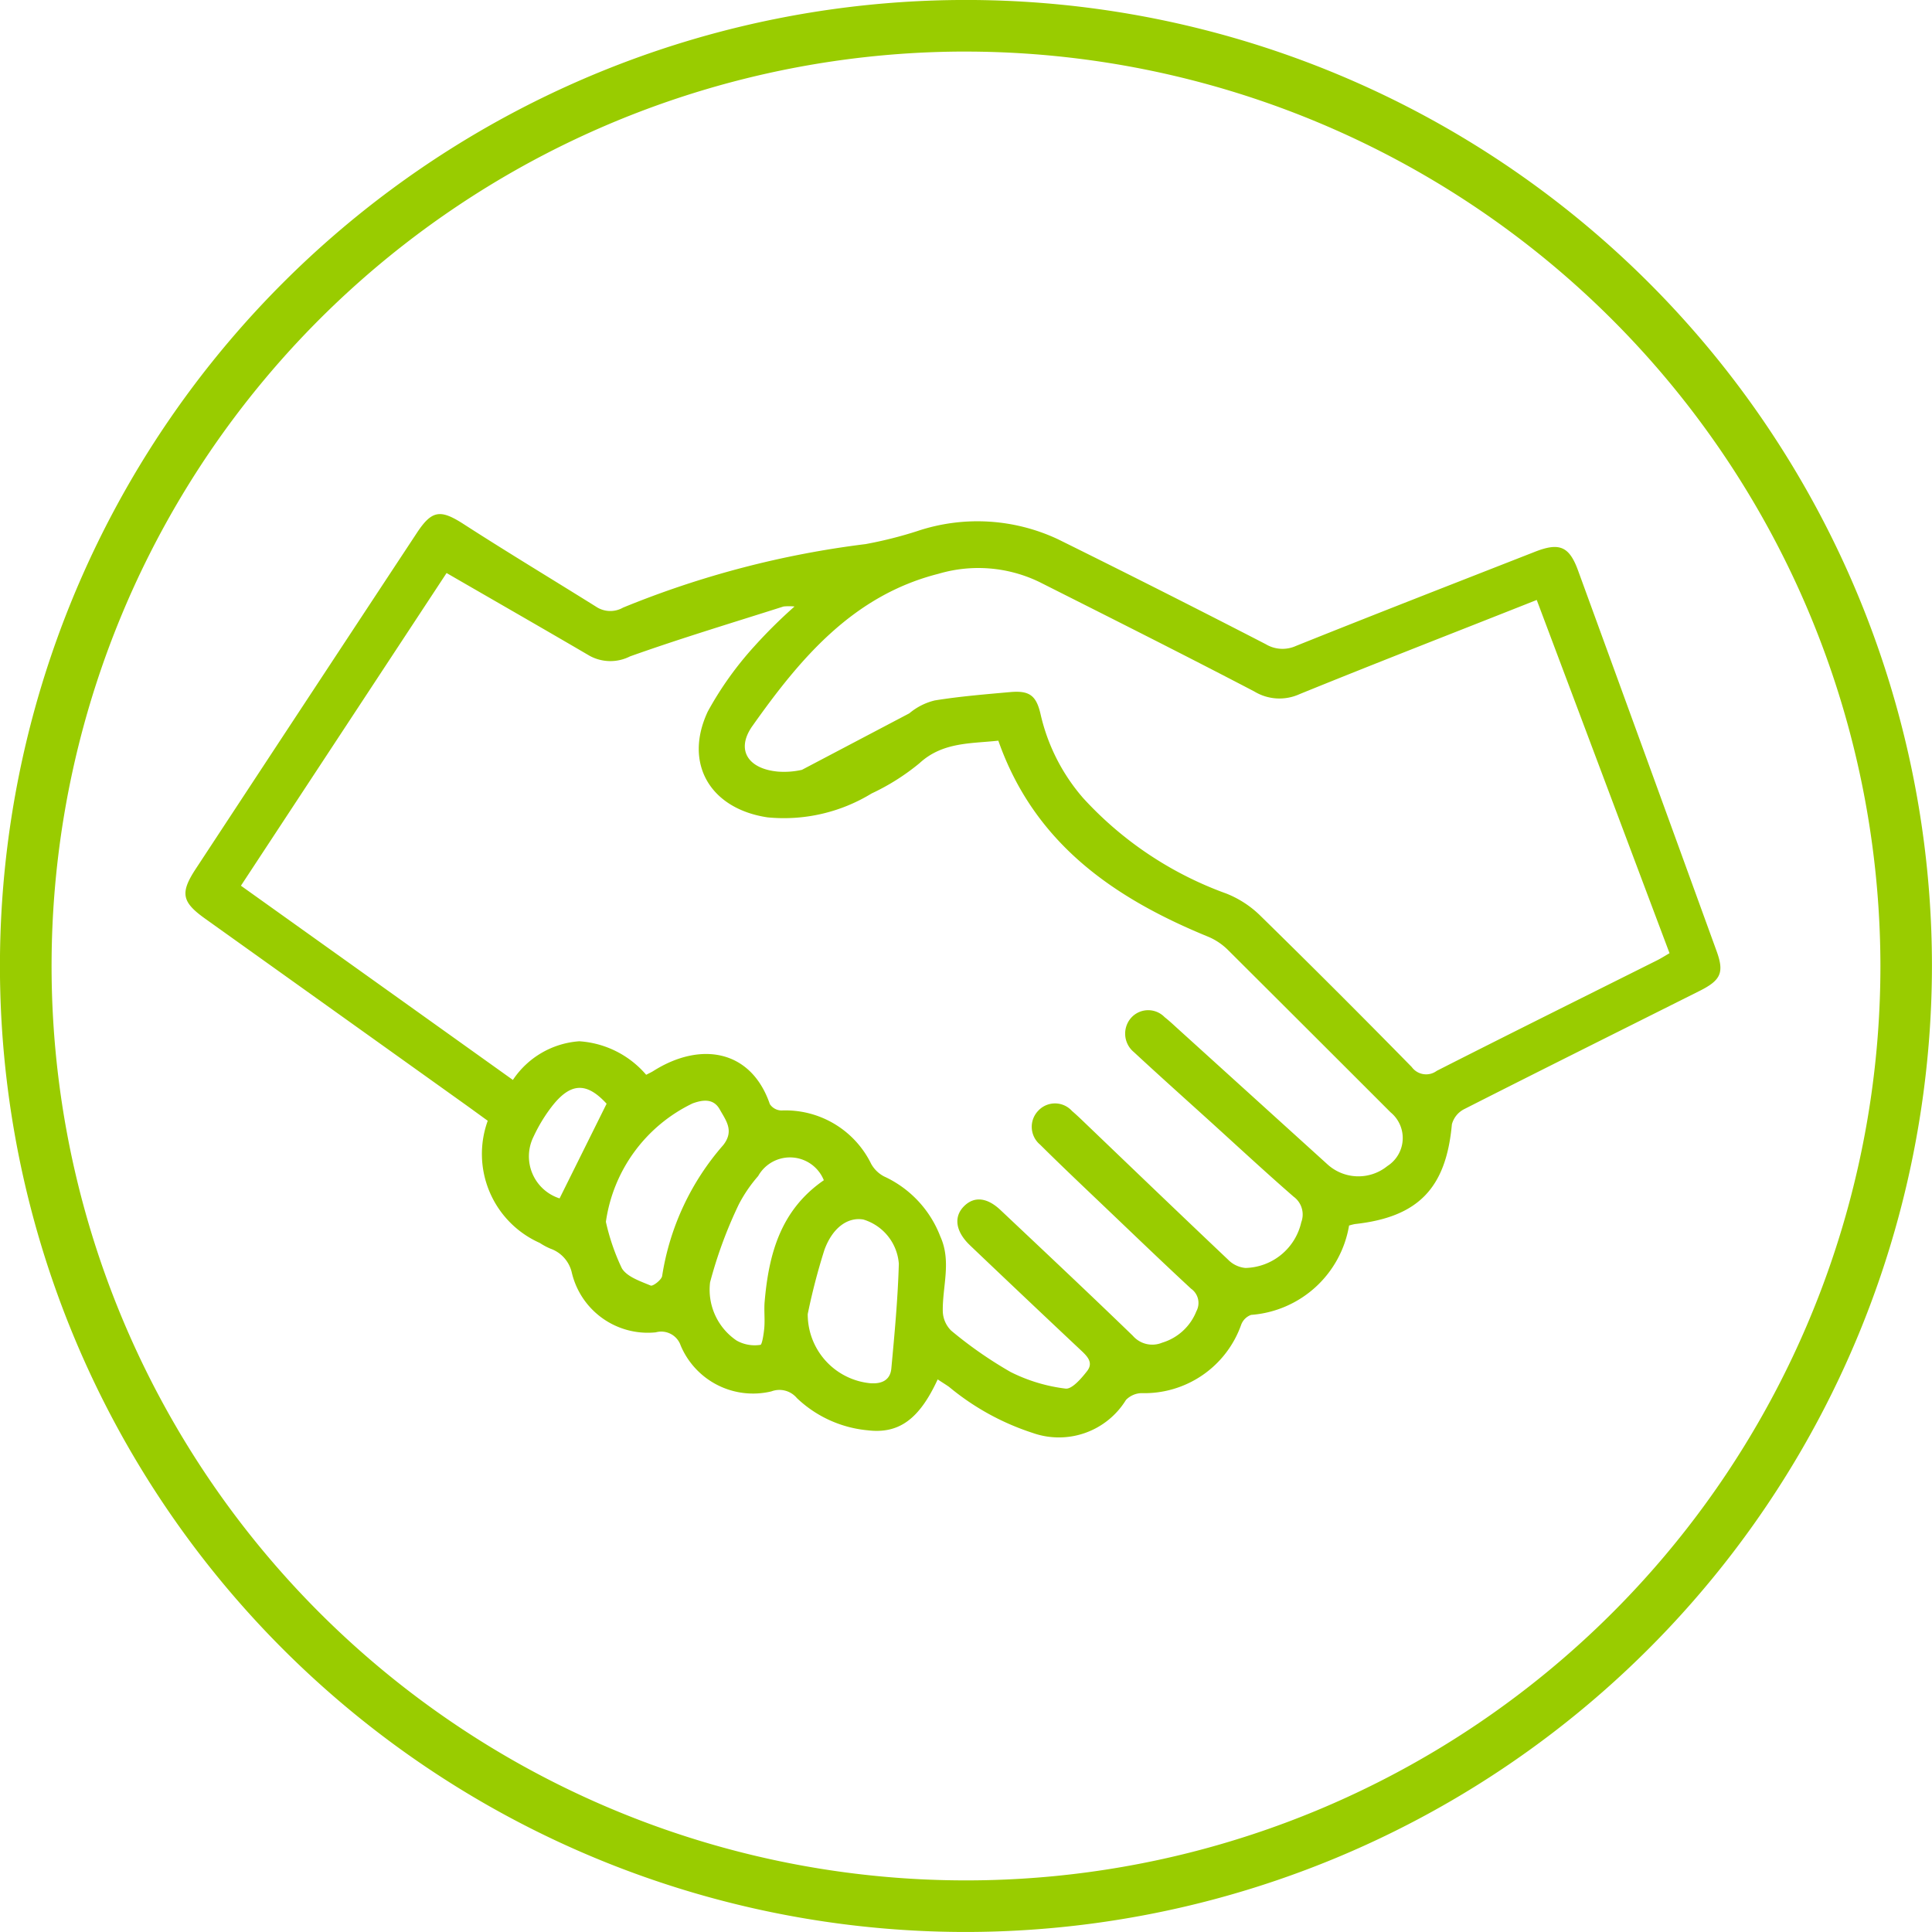
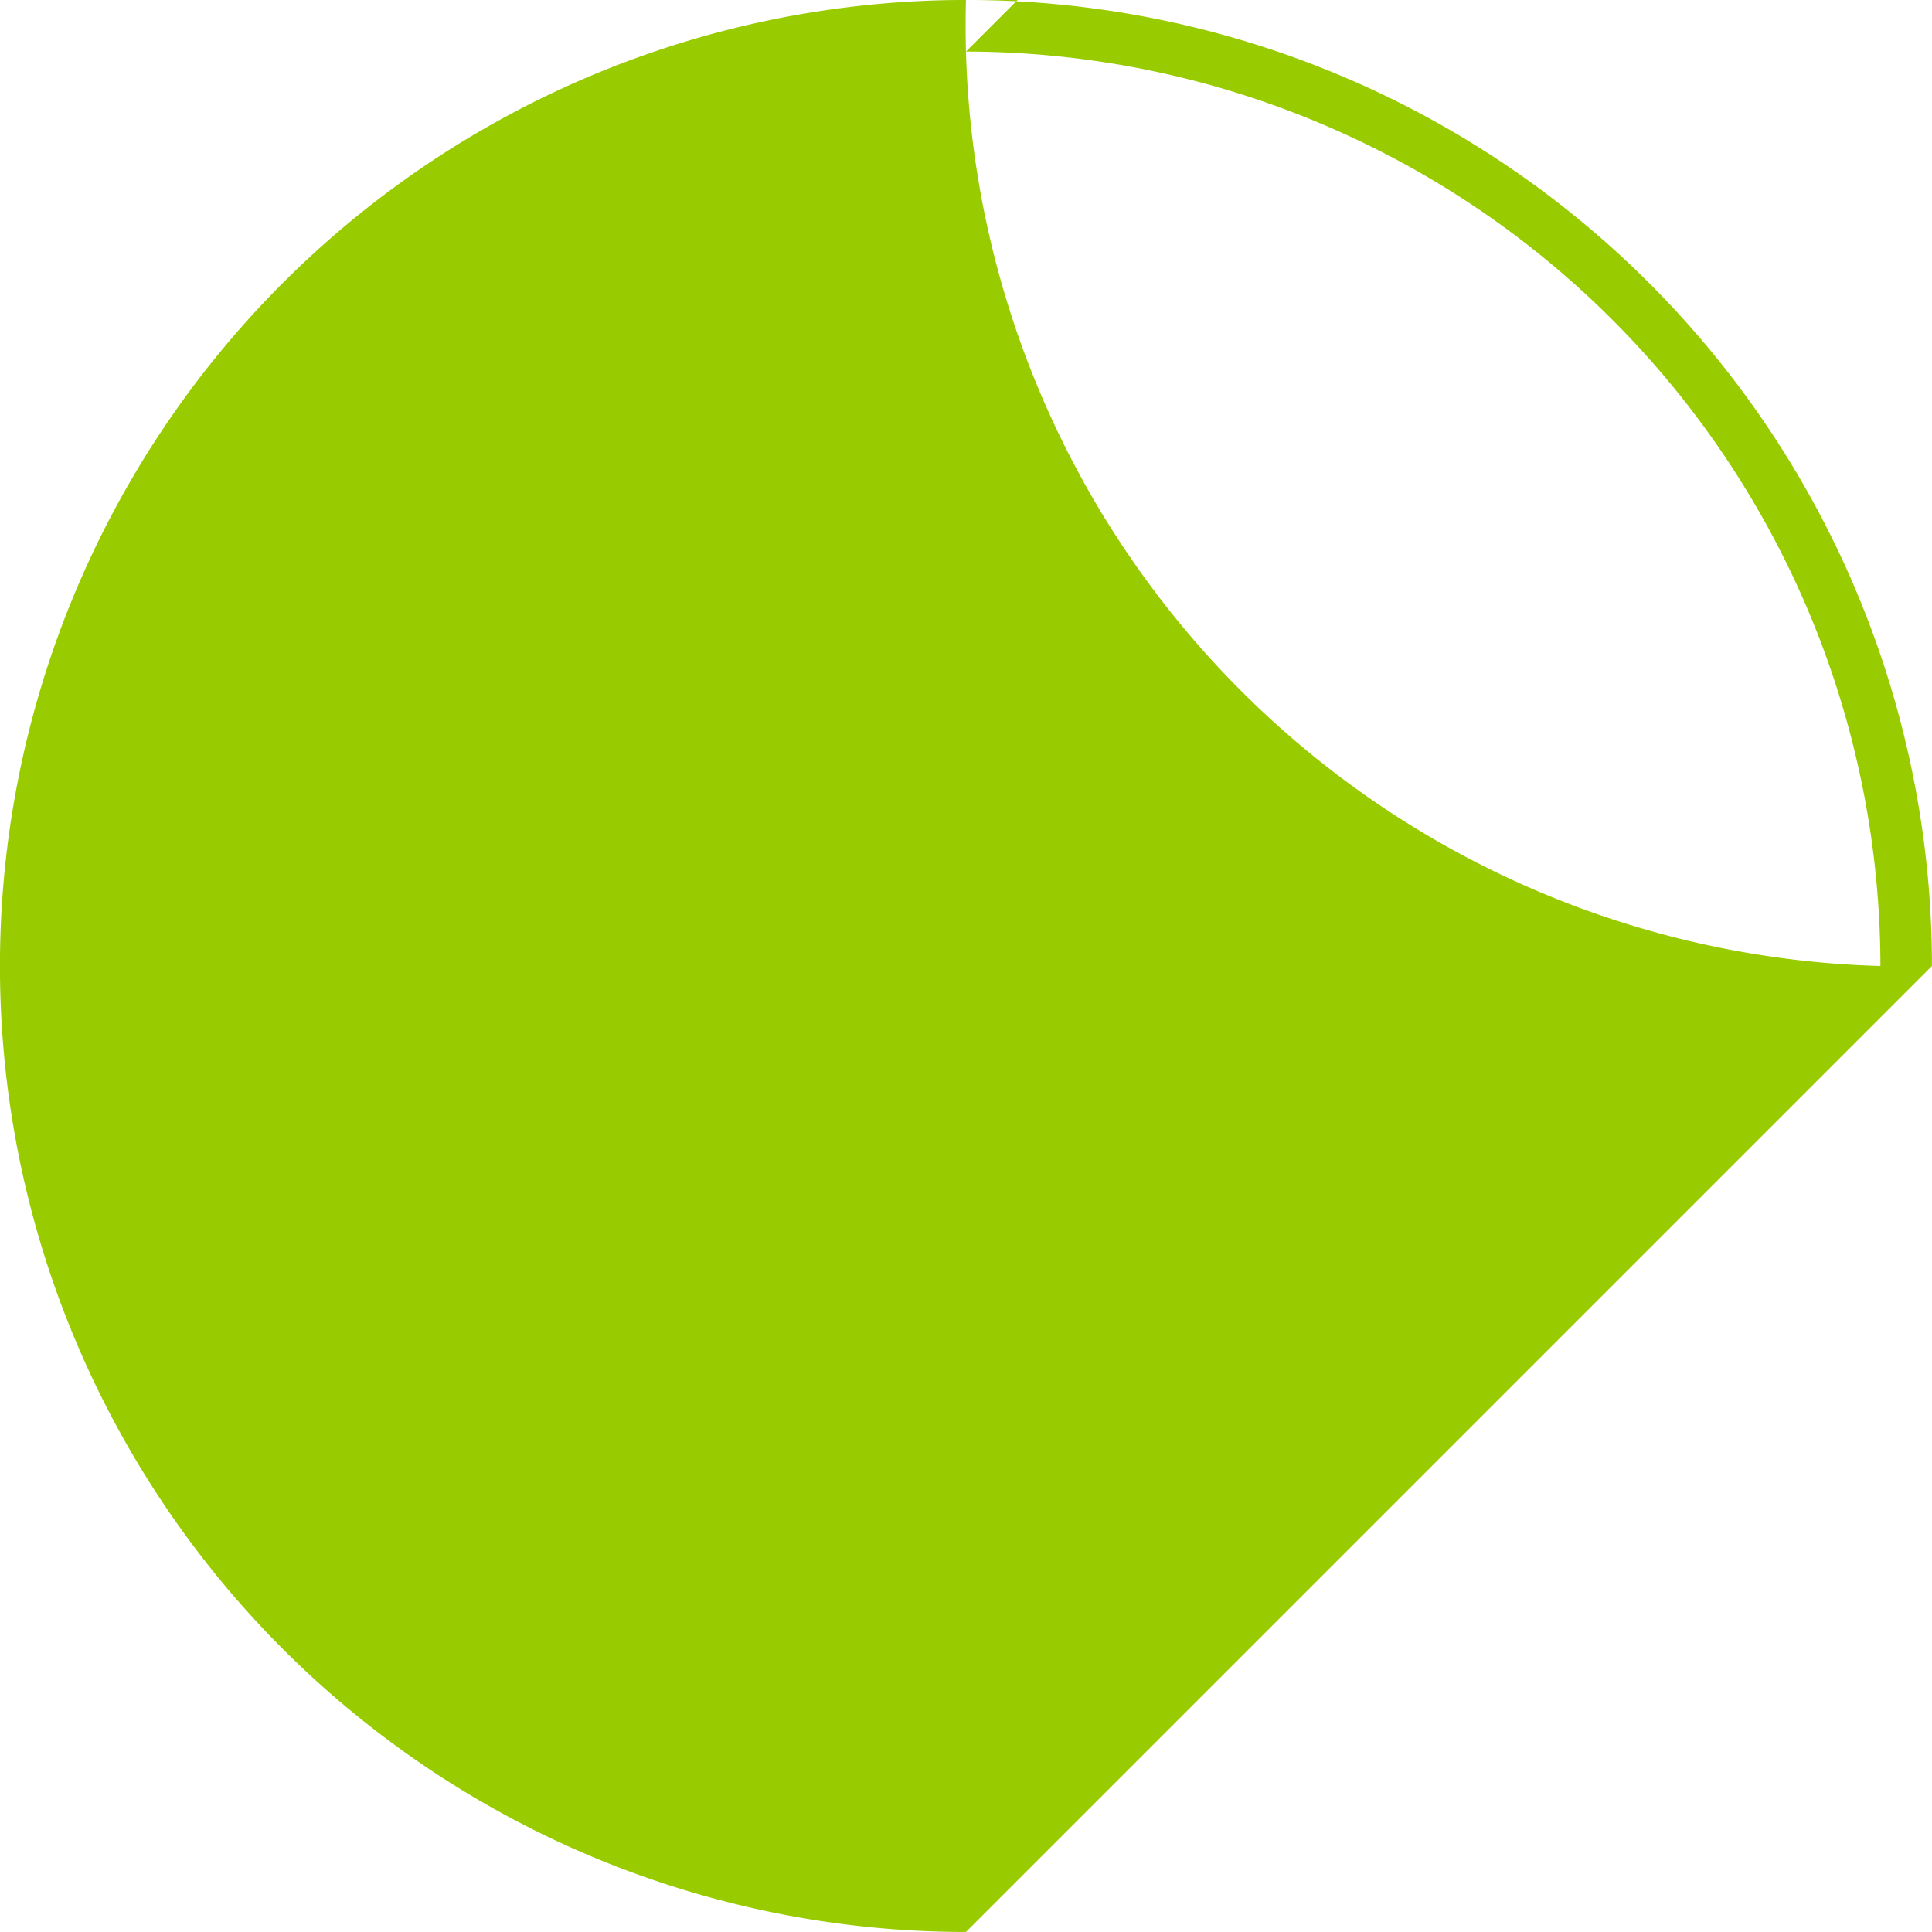
<svg xmlns="http://www.w3.org/2000/svg" width="72.742" height="72.741" viewBox="0 0 72.742 72.741">
  <defs>
    <clipPath id="a">
      <rect width="72.741" height="72.741" fill="#9c0" />
    </clipPath>
  </defs>
  <g transform="translate(0 0)" clip-path="url(#a)">
-     <path d="M37.675,58.5c-.691,1.5-1.46,2.058-2.631,1.918a4.461,4.461,0,0,1-2.67-1.213.857.857,0,0,0-.96-.253A2.956,2.956,0,0,1,28,57.229a.774.774,0,0,0-.94-.5A2.939,2.939,0,0,1,23.9,54.485a1.251,1.251,0,0,0-.806-.907,2.364,2.364,0,0,1-.4-.215,3.665,3.665,0,0,1-1.96-4.6c-.3-.216-.609-.443-.924-.668q-4.858-3.472-9.72-6.944c-.878-.628-.946-.966-.343-1.882q4.152-6.321,8.315-12.634c.578-.879.9-.9,1.8-.314,1.635,1.053,3.3,2.055,4.953,3.088a.965.965,0,0,0,1.014.033,35.591,35.591,0,0,1,9.131-2.391,15.533,15.533,0,0,0,1.941-.488,7.135,7.135,0,0,1,5.313.31q3.923,1.94,7.811,3.945a1.225,1.225,0,0,0,1.142.066c2.991-1.2,5.989-2.366,8.99-3.542.931-.366,1.3-.209,1.635.72q2.611,7.156,5.211,14.317c.29.8.163,1.092-.638,1.493-2.956,1.483-5.918,2.956-8.866,4.453a.9.9,0,0,0-.464.573c-.218,2.4-1.263,3.493-3.651,3.754a2.025,2.025,0,0,0-.22.056,4.045,4.045,0,0,1-3.688,3.364.624.624,0,0,0-.373.367,3.865,3.865,0,0,1-3.76,2.579.85.85,0,0,0-.579.256,2.964,2.964,0,0,1-3.511,1.243A9.525,9.525,0,0,1,38.1,58.78c-.125-.087-.254-.166-.421-.276m2.281-24.052c-1.045.115-2.1.046-2.973.851a8.451,8.451,0,0,1-1.8,1.137,6.332,6.332,0,0,1-3.916.9c-2.152-.32-3.173-2.019-2.253-3.984a12.73,12.73,0,0,1,1.759-2.463A18.882,18.882,0,0,1,32.285,29.4a2.122,2.122,0,0,0-.413,0c-1.931.615-3.875,1.2-5.782,1.879a1.628,1.628,0,0,1-1.523-.024C22.8,30.221,21.018,29.2,19.184,28.14q-3.823,5.81-7.743,11.773c3.453,2.465,6.843,4.885,10.24,7.313a3.278,3.278,0,0,1,2.5-1.456,3.621,3.621,0,0,1,2.518,1.262c.114-.059.193-.094.266-.14,1.769-1.122,3.684-.818,4.391,1.246a.54.54,0,0,0,.438.238,3.59,3.59,0,0,1,3.378,2.013,1.186,1.186,0,0,0,.482.469,4.1,4.1,0,0,1,2.12,2.261c.426.939.078,1.874.093,2.811a1.059,1.059,0,0,0,.318.736,15.564,15.564,0,0,0,2.233,1.555,6.28,6.28,0,0,0,2.068.626c.243.034.6-.383.819-.665.254-.335-.029-.582-.278-.815q-2.055-1.932-4.1-3.88c-.032-.029-.06-.06-.093-.091-.491-.5-.553-1.03-.168-1.415s.872-.329,1.371.141c1.668,1.573,3.34,3.144,4.988,4.739a.968.968,0,0,0,1.1.258,2.007,2.007,0,0,0,1.29-1.184.656.656,0,0,0-.2-.849c-1.048-.97-2.077-1.96-3.112-2.947-.86-.821-1.727-1.638-2.571-2.476a.873.873,0,0,1-.072-1.277.861.861,0,0,1,1.272.009c.214.182.414.38.618.575,1.75,1.677,3.5,3.358,5.258,5.022a1.048,1.048,0,0,0,.656.313,2.209,2.209,0,0,0,2.1-1.72.83.83,0,0,0-.287-.963c-1.126-.98-2.221-2-3.327-3-.9-.814-1.8-1.62-2.689-2.445a.9.9,0,0,1-.112-1.279.861.861,0,0,1,1.27-.036c.154.121.3.255.441.385l5.677,5.145a1.73,1.73,0,0,0,2.268.077,1.252,1.252,0,0,0,.123-2.023q-3.054-3.056-6.115-6.105a2.343,2.343,0,0,0-.736-.5c-3.563-1.457-6.559-3.516-7.919-7.389m-3.35-1.03a2.331,2.331,0,0,1,.957-.485c.939-.152,1.89-.229,2.837-.314.726-.065.986.124,1.148.838a7.26,7.26,0,0,0,1.6,3.15,13.52,13.52,0,0,0,5.4,3.6A3.861,3.861,0,0,1,49.78,41q2.9,2.839,5.744,5.74a.671.671,0,0,0,.942.143c2.755-1.4,5.523-2.774,8.29-4.158.15-.075.294-.167.474-.271-1.667-4.431-3.321-8.838-5-13.3-3.026,1.2-5.987,2.348-8.928,3.545a1.825,1.825,0,0,1-1.707-.1c-2.681-1.4-5.385-2.757-8.087-4.119a5.281,5.281,0,0,0-3.8-.312c-3.225.816-5.21,3.191-7.008,5.73-.641.905-.159,1.619.964,1.719a3.04,3.04,0,0,0,.9-.067M25.183,52.571a8.183,8.183,0,0,0,.6,1.746c.195.323.694.486,1.086.651.084.035.415-.22.432-.364a9.748,9.748,0,0,1,2.3-4.925c.423-.539.1-.928-.131-1.342s-.624-.373-1.024-.227a5.858,5.858,0,0,0-3.264,4.461m7.6,3.474a2.607,2.607,0,0,0,2.353,2.6c.442.034.755-.122.795-.557.122-1.312.245-2.625.282-3.942a1.888,1.888,0,0,0-1.333-1.664c-.567-.1-1.148.276-1.466,1.134a23.682,23.682,0,0,0-.631,2.425m.606-5.039a1.374,1.374,0,0,0-2.472-.158,5.4,5.4,0,0,0-.728,1.065,16.54,16.54,0,0,0-1.083,2.938,2.311,2.311,0,0,0,1,2.192A1.387,1.387,0,0,0,31,57.2c.063,0,.129-.425.148-.659.025-.32-.016-.648.012-.969.155-1.792.6-3.448,2.227-4.569m-8.177-2.881c-.753-.821-1.363-.814-2.086.134a6,6,0,0,0-.666,1.107,1.662,1.662,0,0,0,.981,2.323c.591-1.19,1.173-2.36,1.77-3.564" transform="translate(-2.37 -6.565)" fill="#9c0" fill-rule="evenodd" />
-     <path d="M36.37,72.74a36.371,36.371,0,1,1,36.37-36.37A36.411,36.411,0,0,1,36.37,72.74m0-70.8A34.429,34.429,0,1,0,70.8,36.37,34.468,34.468,0,0,0,36.37,1.941" transform="translate(0 0.001)" fill="#9c0" />
+     <path d="M36.37,72.74a36.371,36.371,0,1,1,36.37-36.37m0-70.8A34.429,34.429,0,1,0,70.8,36.37,34.468,34.468,0,0,0,36.37,1.941" transform="translate(0 0.001)" fill="#9c0" />
  </g>
</svg>